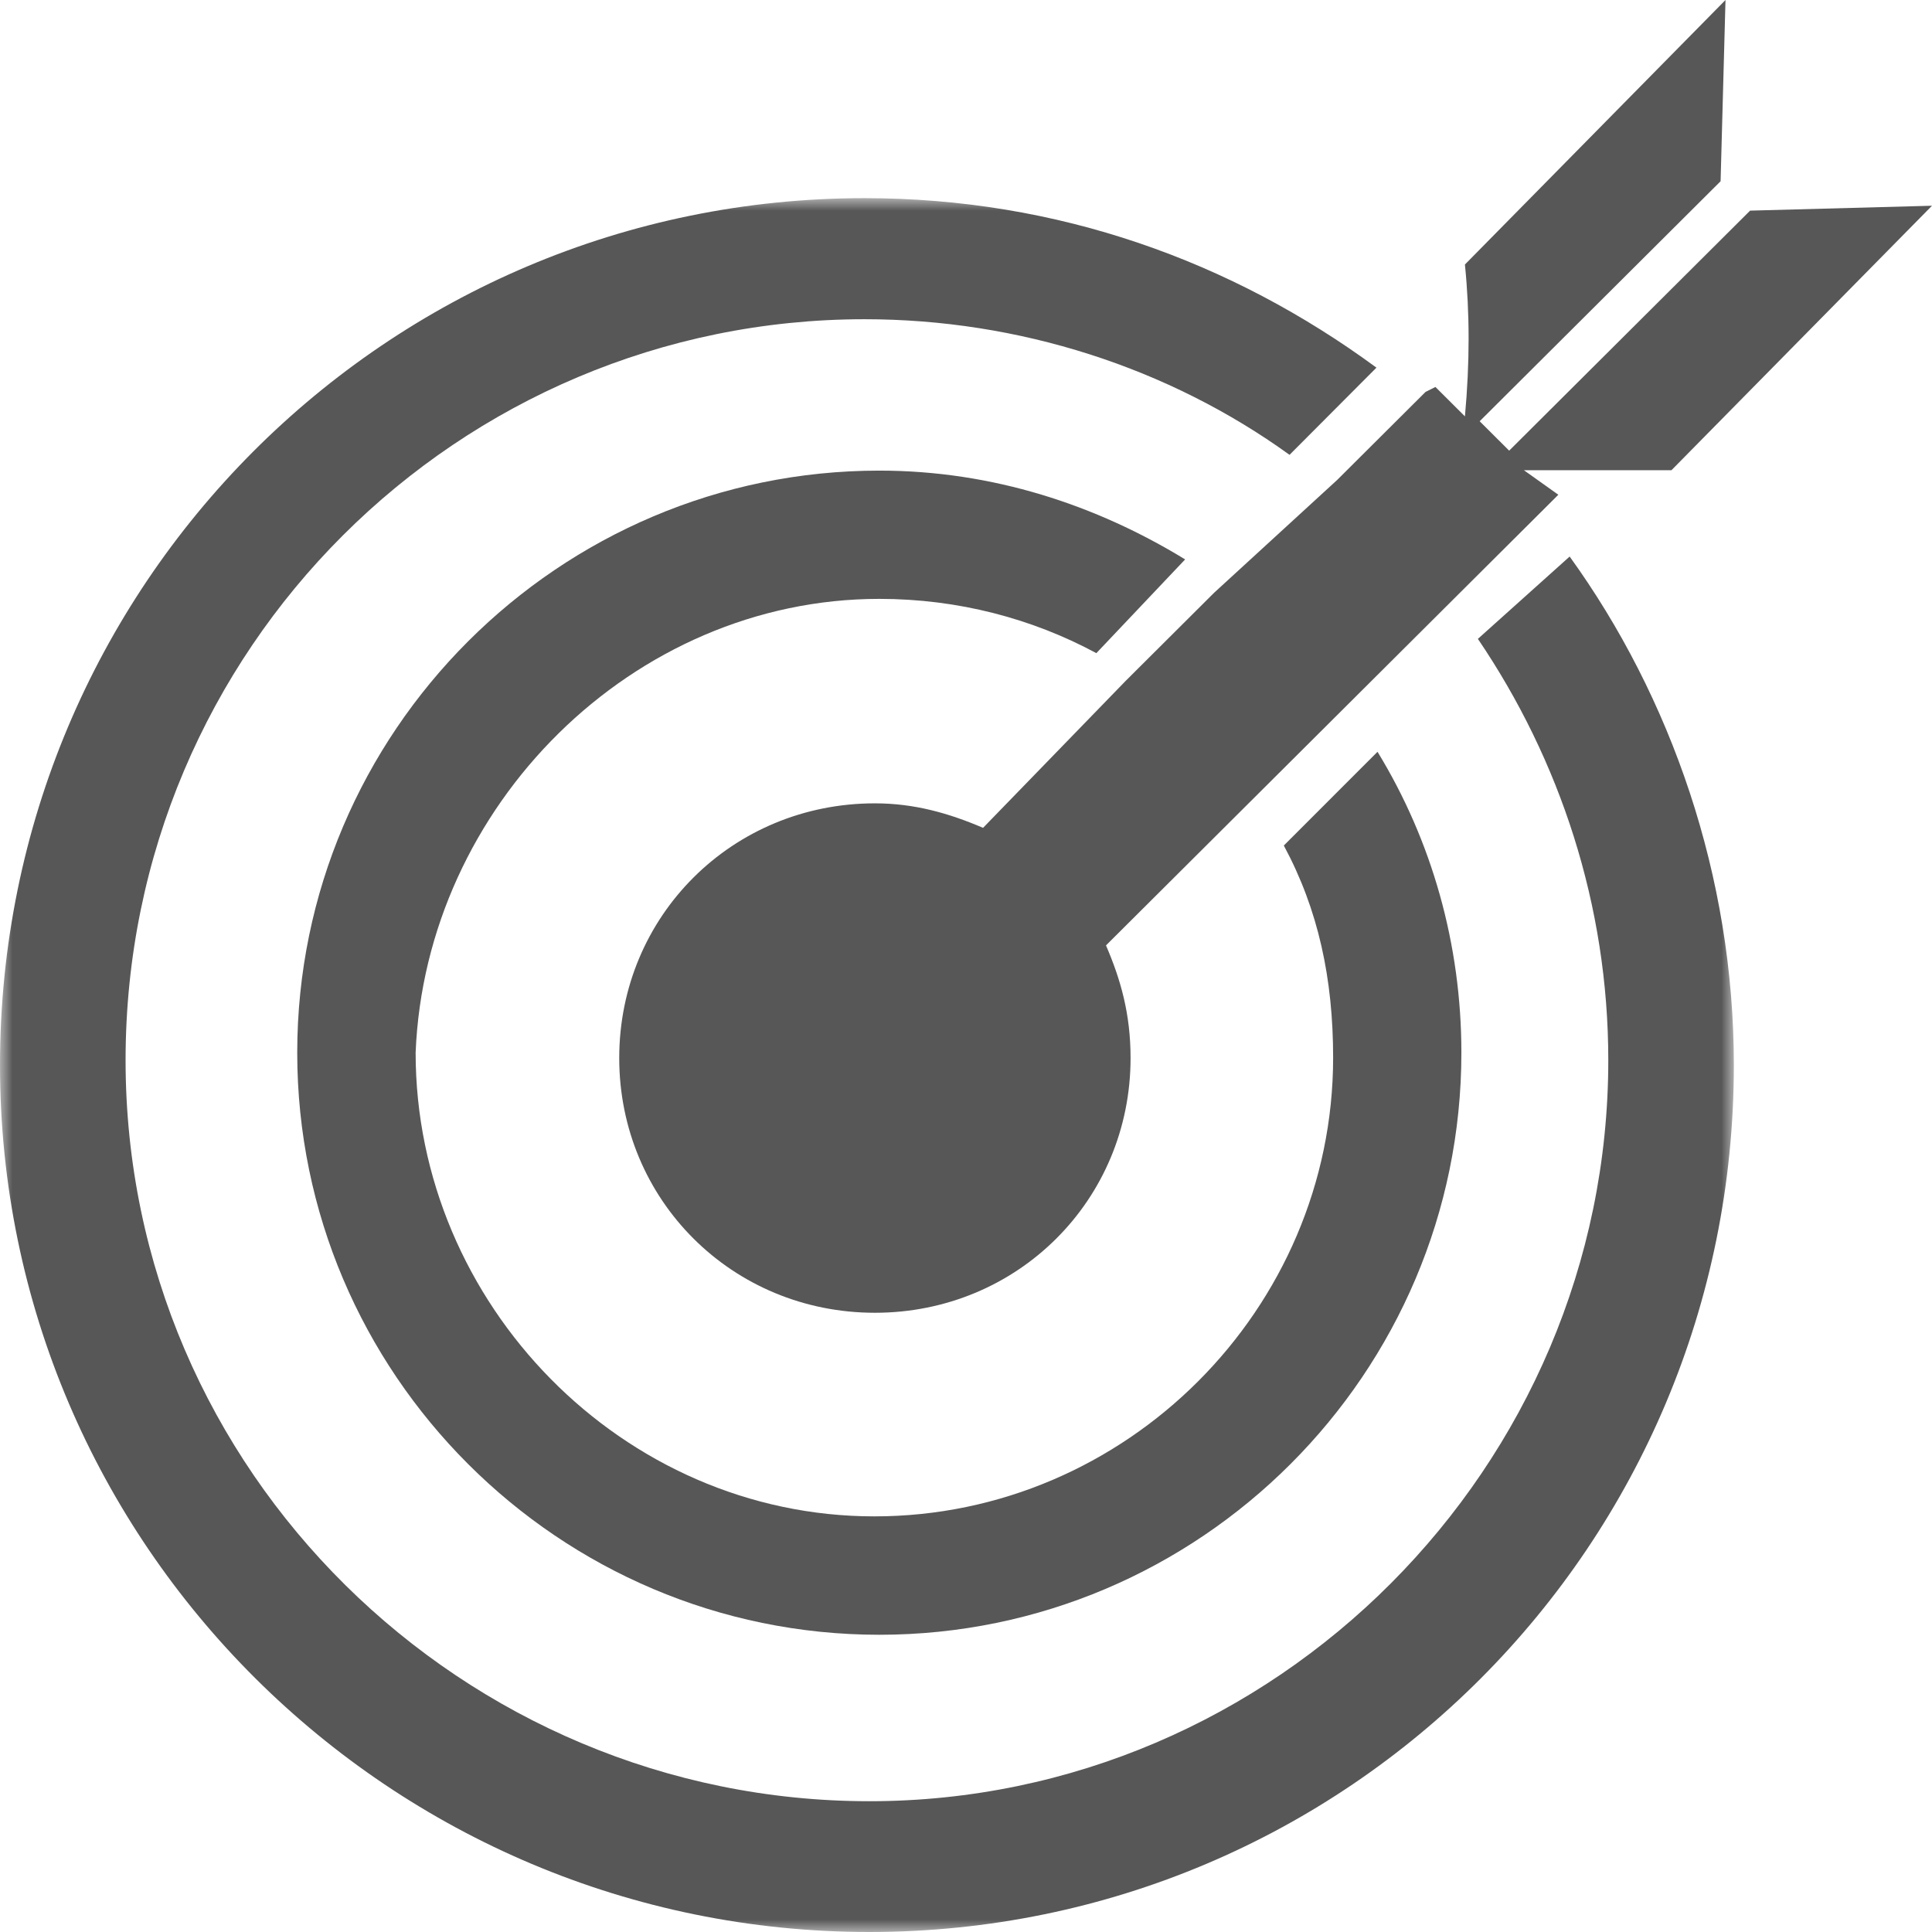
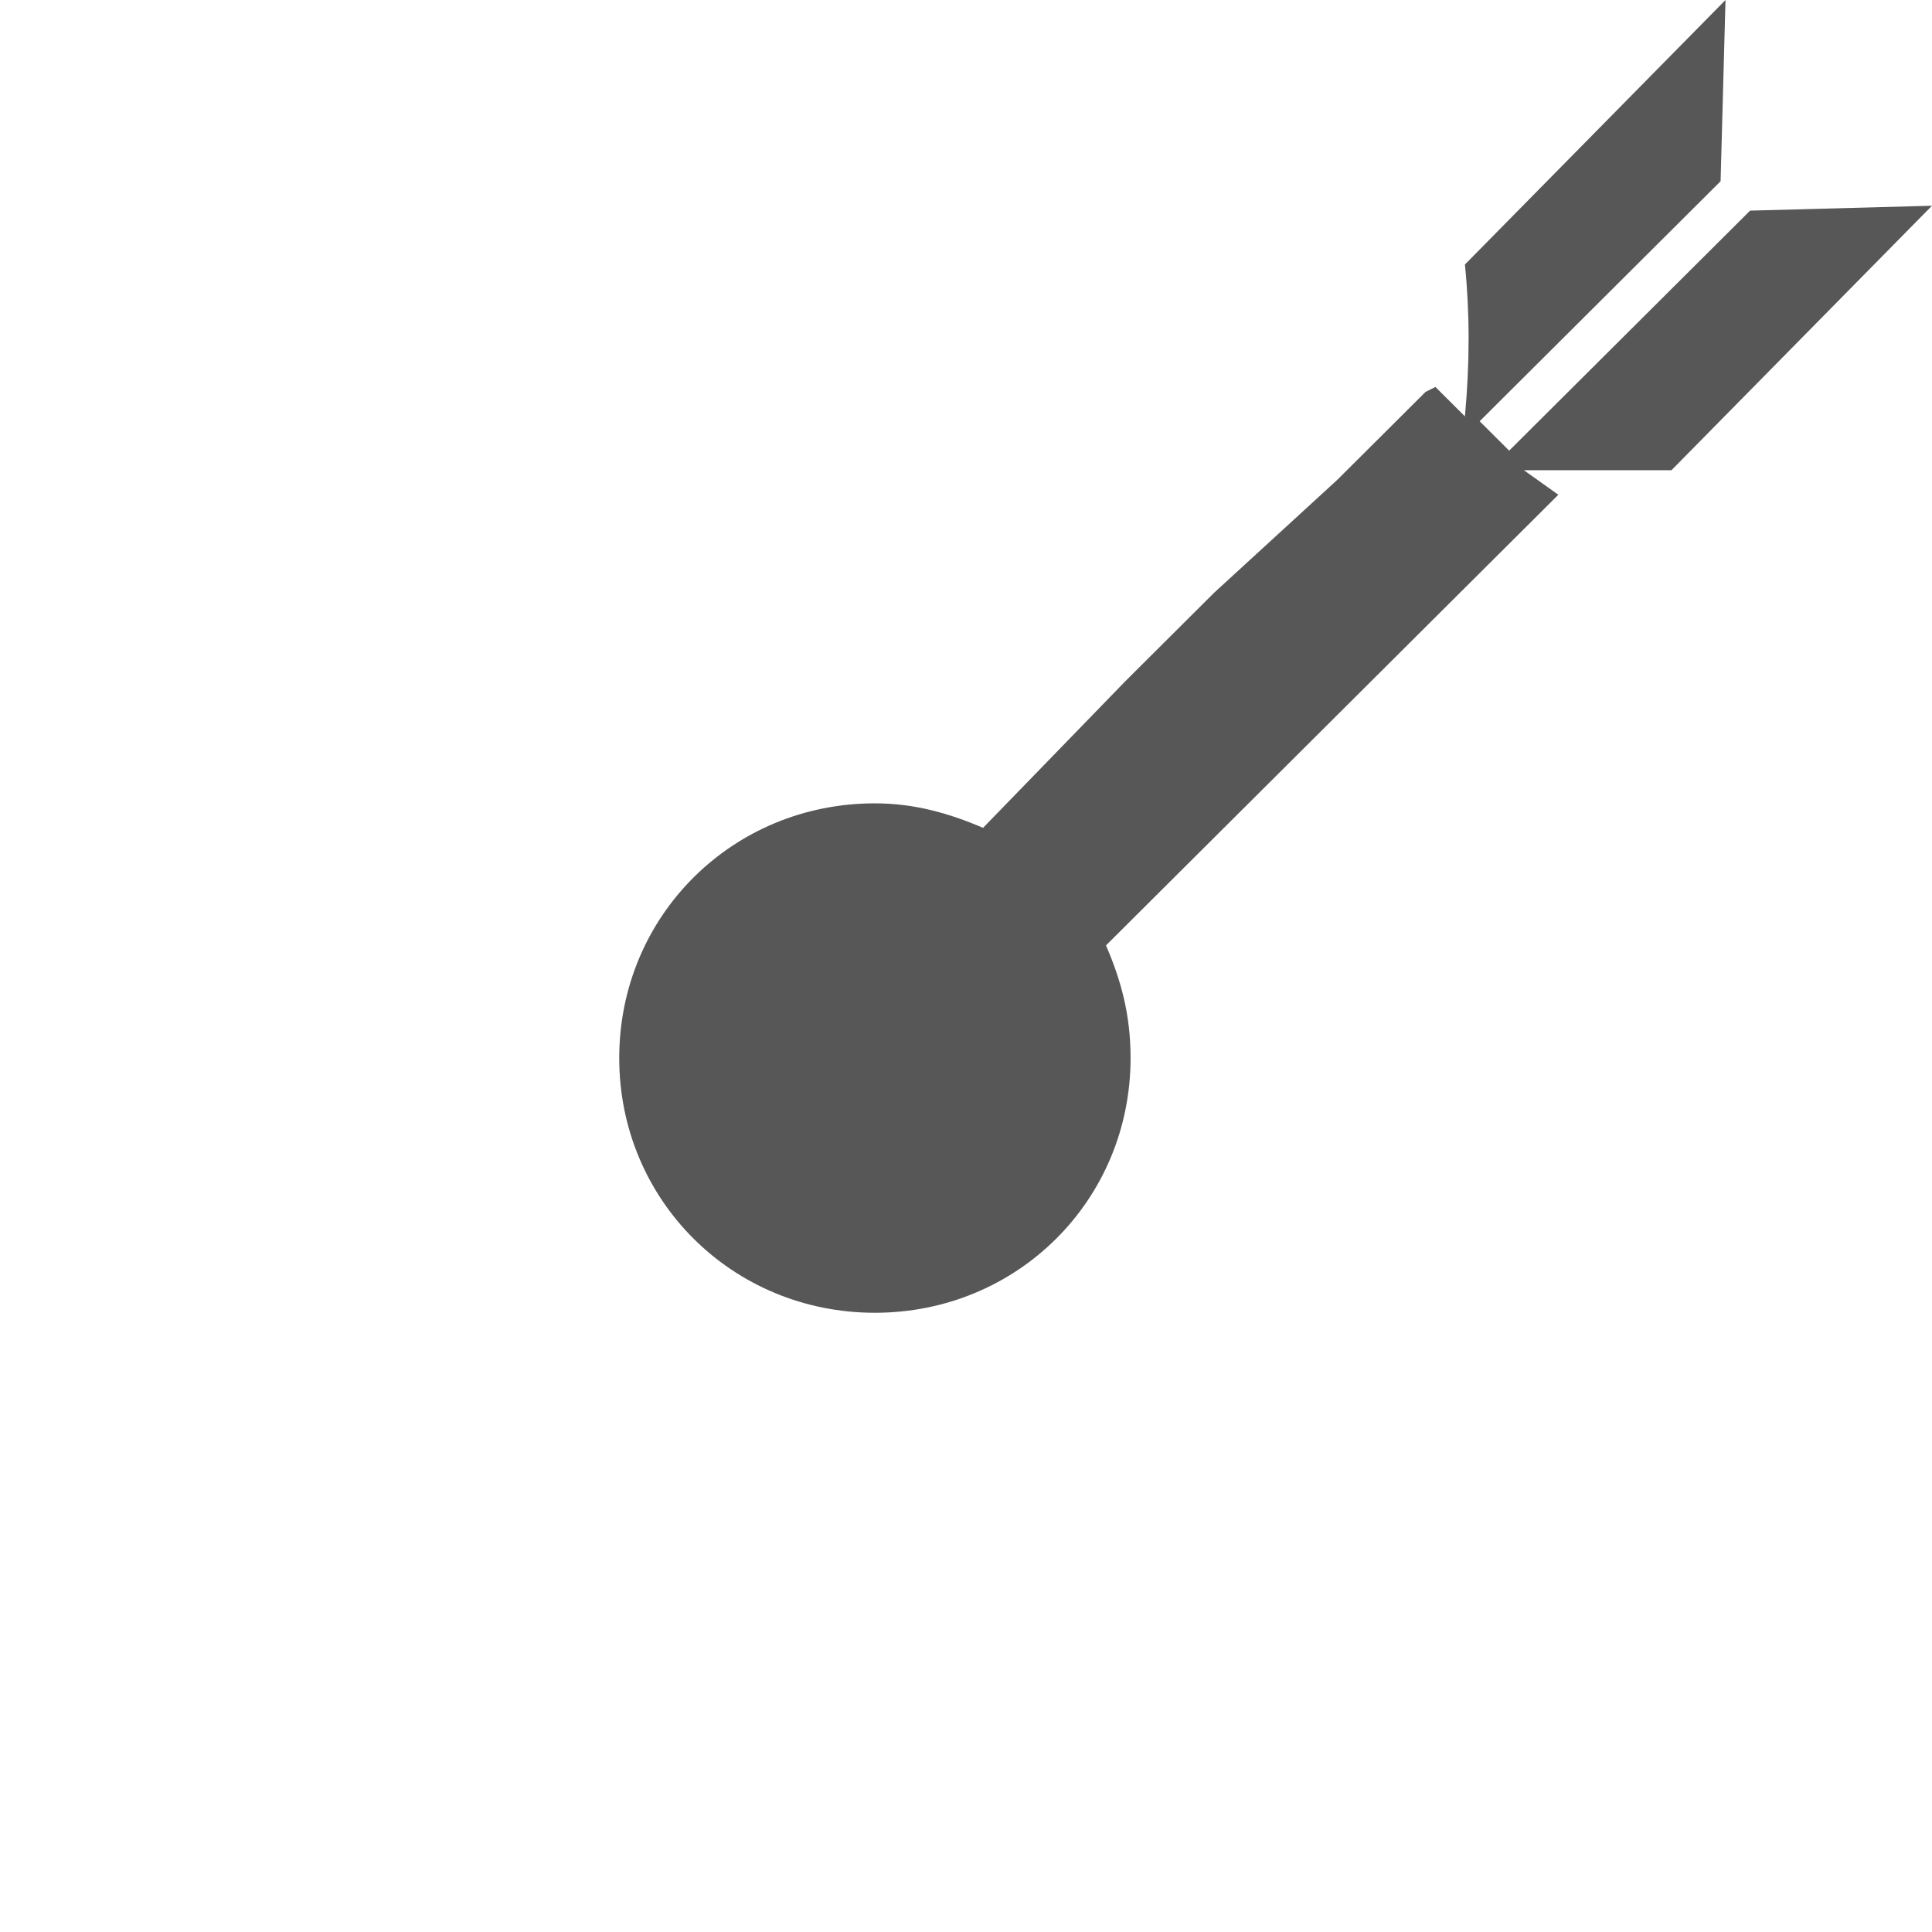
<svg xmlns="http://www.w3.org/2000/svg" xmlns:xlink="http://www.w3.org/1999/xlink" width="78px" height="78px" viewBox="0 0 78 78" version="1.1">
  <title>Page 1</title>
  <desc>Created with Sketch.</desc>
  <defs>
    <polygon id="path-1" points="70 70 0 70 0 0 70 0 70 70" />
  </defs>
  <g id="Welcome" stroke="none" stroke-width="1" fill="none" fill-rule="evenodd">
    <g id="Page-1">
-       <path d="M35.5,24.178 C38.686,24.178 41.674,24.975 44.263,26.369 L47.847,22.585 C44.263,20.394 40.081,19 35.5,19 C22.555,19 12,29.555 12,42.5 C12,55.445 22.555,66 35.5,66 C48.445,66 59,55.445 59,42.5 C59,38.119 57.805,33.936 55.614,30.352 L51.831,34.136 C53.225,36.725 53.822,39.513 53.822,42.699 C53.822,52.856 45.458,61.22 35.301,61.22 C25.144,61.22 16.78,52.657 16.78,42.5 C17.178,32.542 25.542,24.178 35.5,24.178" id="Fill-1" fill="#575758" />
      <g id="Group-5" transform="translate(0, 8)">
        <mask id="mask-2" fill="white">
          <use xlink:href="#path-1" />
        </mask>
        <g id="Clip-4" />
-         <path d="M59.666,17.793 C62.981,22.681 64.931,28.547 64.931,34.804 C64.931,51.229 51.477,64.72 35.098,64.72 C18.719,64.72 5.07,51.424 5.07,34.804 C5.07,18.184 18.524,4.888 34.903,4.888 C41.142,4.888 47.187,6.843 52.062,10.363 L55.571,6.843 C49.722,2.542 42.702,0 34.903,0 C15.599,0 -0,15.642 -0,35 C-0,54.357 15.794,70 35.098,70 C54.401,70 70,54.357 70,35 C70,27.374 67.465,20.139 63.371,14.469 L59.666,17.793 Z" id="Fill-3" fill="#575758" mask="url(#mask-2)" />
      </g>
      <path d="M49.019,23.929 L45.446,27.489 L39.689,33.422 C38.3,32.828 36.91,32.433 35.322,32.433 C29.566,32.433 25,36.981 25,42.716 C25,48.451 29.566,53 35.322,53 C41.079,53 45.644,48.451 45.644,42.716 C45.644,40.936 45.247,39.552 44.652,38.168 L50.409,32.433 L53.982,28.873 L59.143,23.731 L62.716,20.172 L62.914,19.974 L61.525,18.985 L67.083,18.985 L67.48,18.985 L78,8.306 L70.656,8.504 L60.929,18.194 L59.738,17.007 L69.465,7.317 L69.663,0 L59.143,10.679 C59.341,12.657 59.341,14.634 59.143,16.81 L57.952,15.623 L57.555,15.821 L53.982,19.38 L49.019,23.929 Z" id="Fill-6" fill="#575758" />
    </g>
  </g>
</svg>